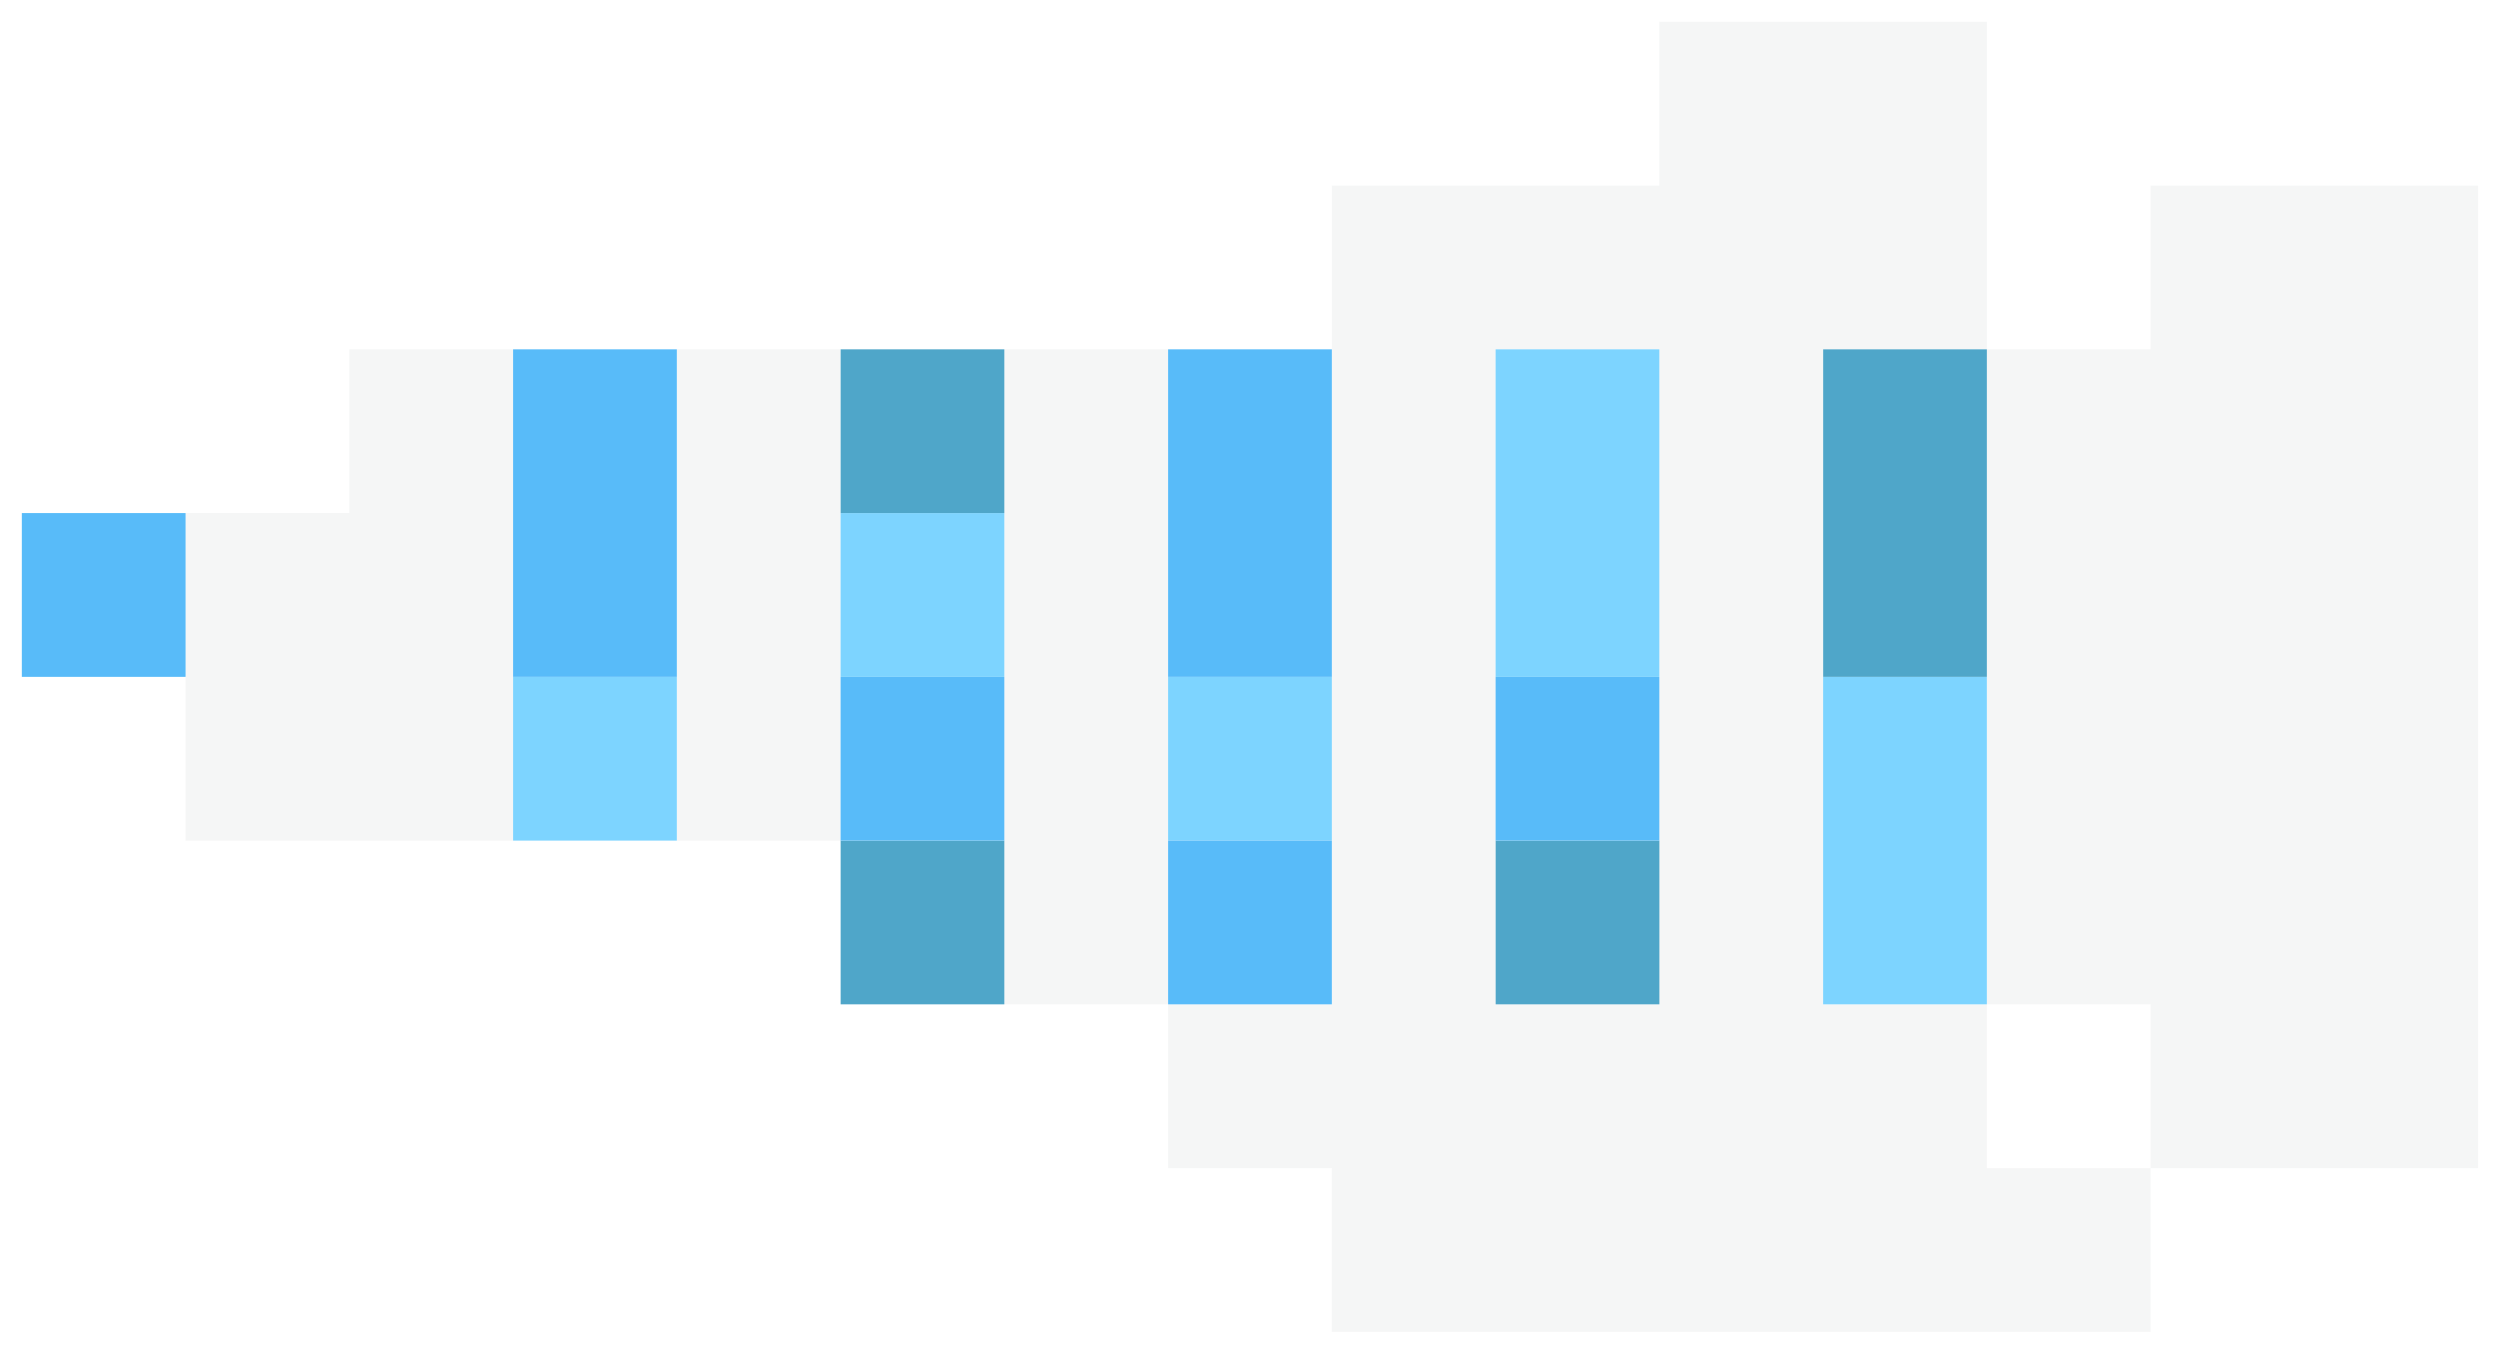
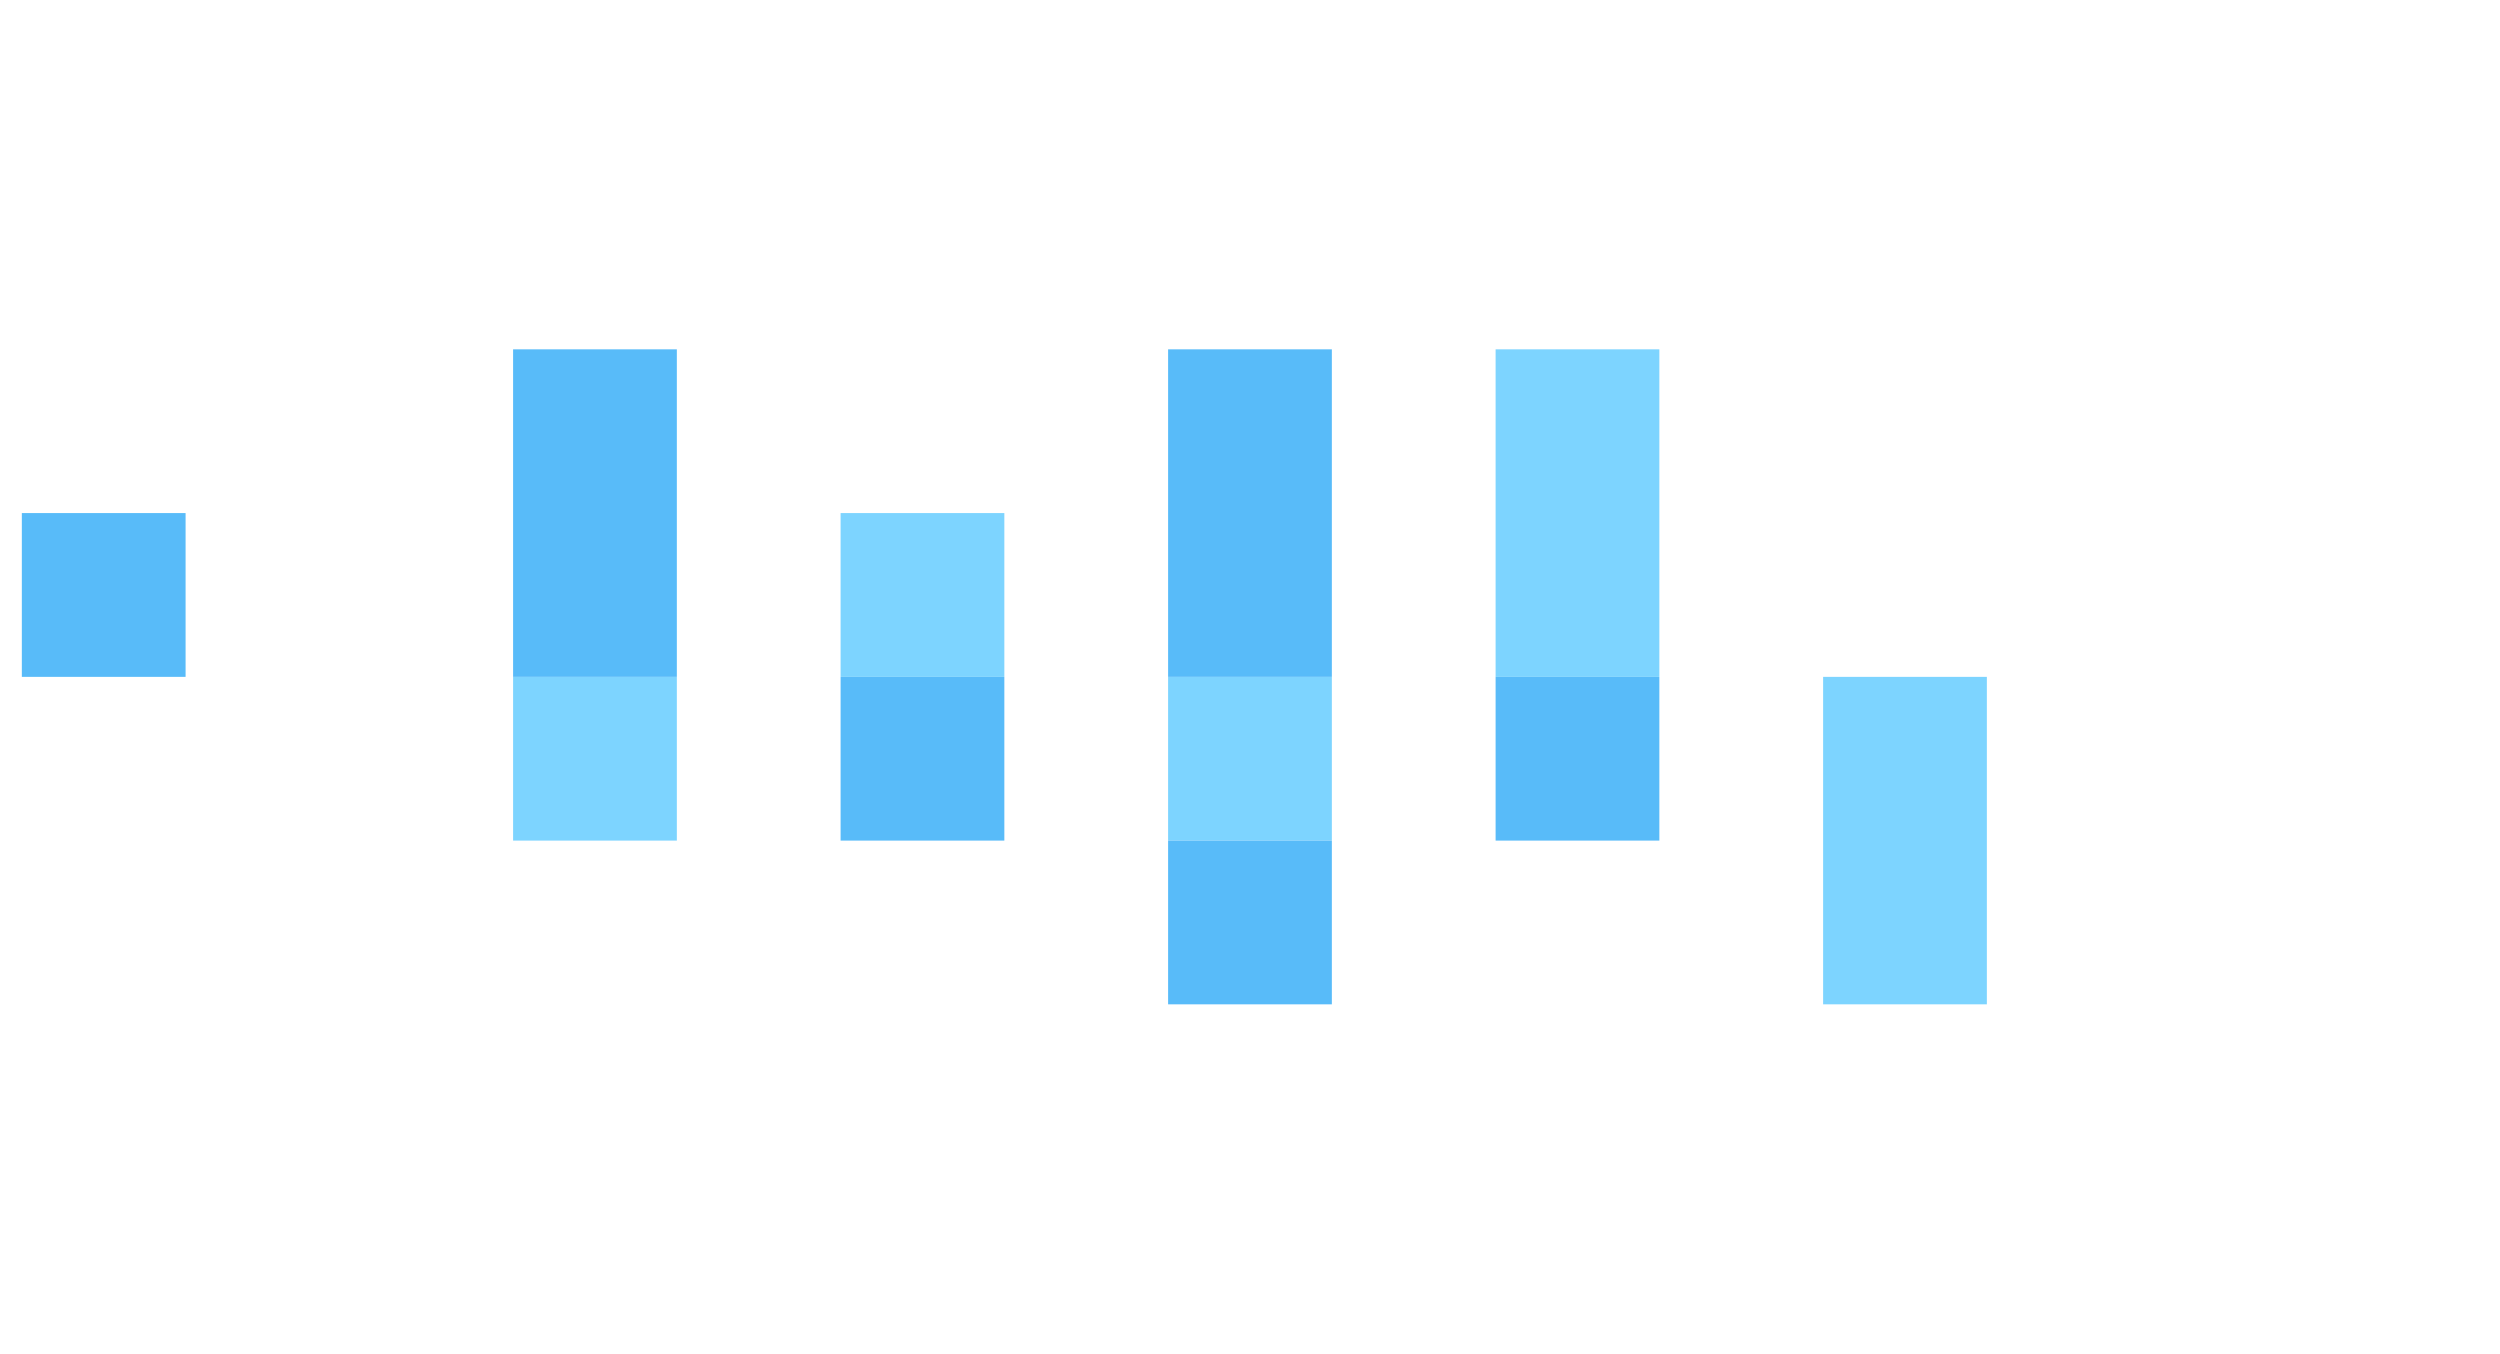
<svg xmlns="http://www.w3.org/2000/svg" width="57.251" height="31" viewBox="0 0 57.251 31">
  <g id="Group_128" data-name="Group 128" transform="translate(0.5 0.5)">
-     <path id="Union_108" data-name="Union 108" d="M41.25,30h-15V26.25H22.5V22.5H18.75v-3.75H22.5V22.5h3.75v-3.75H30V22.5h3.75V15H37.5v7.5h3.75v3.75H45V30Zm-15-3.75h0Zm22.5,0H45V22.5H41.25V7.5H45v11.25h0v-15h7.5v22.5Zm-22.5-7.5v-7.5h0V7.5H30v11.25Zm-7.5,0V7.5H22.5v11.25Zm-7.5,0V7.5H15v3.75h0v7.5Zm-7.5,0H0v-7.5H3.75v0H7.5v7.5ZM33.75,15V7.5H37.5V15Zm-30-3.75V7.5H7.5v3.75ZM37.5,7.5H26.25V3.75h7.5V0h7.5V7.5Z" transform="translate(3.75)" fill="rgba(209,210,210,0.2)" stroke="rgba(0,0,0,0)" stroke-miterlimit="10" stroke-width="1" />
    <g id="Group_38" data-name="Group 38" transform="translate(11.25 7.5)">
      <path id="Union_52" data-name="Union 52" d="M30,15V7.5H33.75V15ZM15,11.25V7.5h3.75V11.25Zm-15,0V7.5H3.75V11.25ZM22.5,7.5V0h3.75V7.5Zm-15,0V3.75H11.25V7.5Z" transform="translate(0 0)" fill="#7dd4ff" stroke="rgba(0,0,0,0)" stroke-miterlimit="10" stroke-width="1" />
    </g>
    <g id="Group_40" data-name="Group 40" transform="translate(18.751 7.5)">
-       <path id="Union_54" data-name="Union 54" d="M15,15V11.25h3.75V15ZM0,15V11.25H3.749V15ZM22.5,7.5V0h3.749V7.5ZM0,3.75V0H3.749V3.75Z" transform="translate(0 0)" fill="#4fa6c9" stroke="rgba(0,0,0,0)" stroke-miterlimit="10" stroke-width="1" />
-     </g>
+       </g>
    <g id="Group_39" data-name="Group 39" transform="translate(0 7.5)">
      <path id="Union_53" data-name="Union 53" d="M26.25,15V11.25H30V15Zm7.5-3.75V7.5H37.5V11.25Zm-15,0V7.5H22.5V11.25ZM26.25,7.5V0H30V7.5Zm-15,0V0H15V7.5ZM0,7.5V3.75H3.75V7.5Z" transform="translate(0 0)" fill="#58bbf9" stroke="rgba(0,0,0,0)" stroke-miterlimit="10" stroke-width="1" />
    </g>
  </g>
</svg>